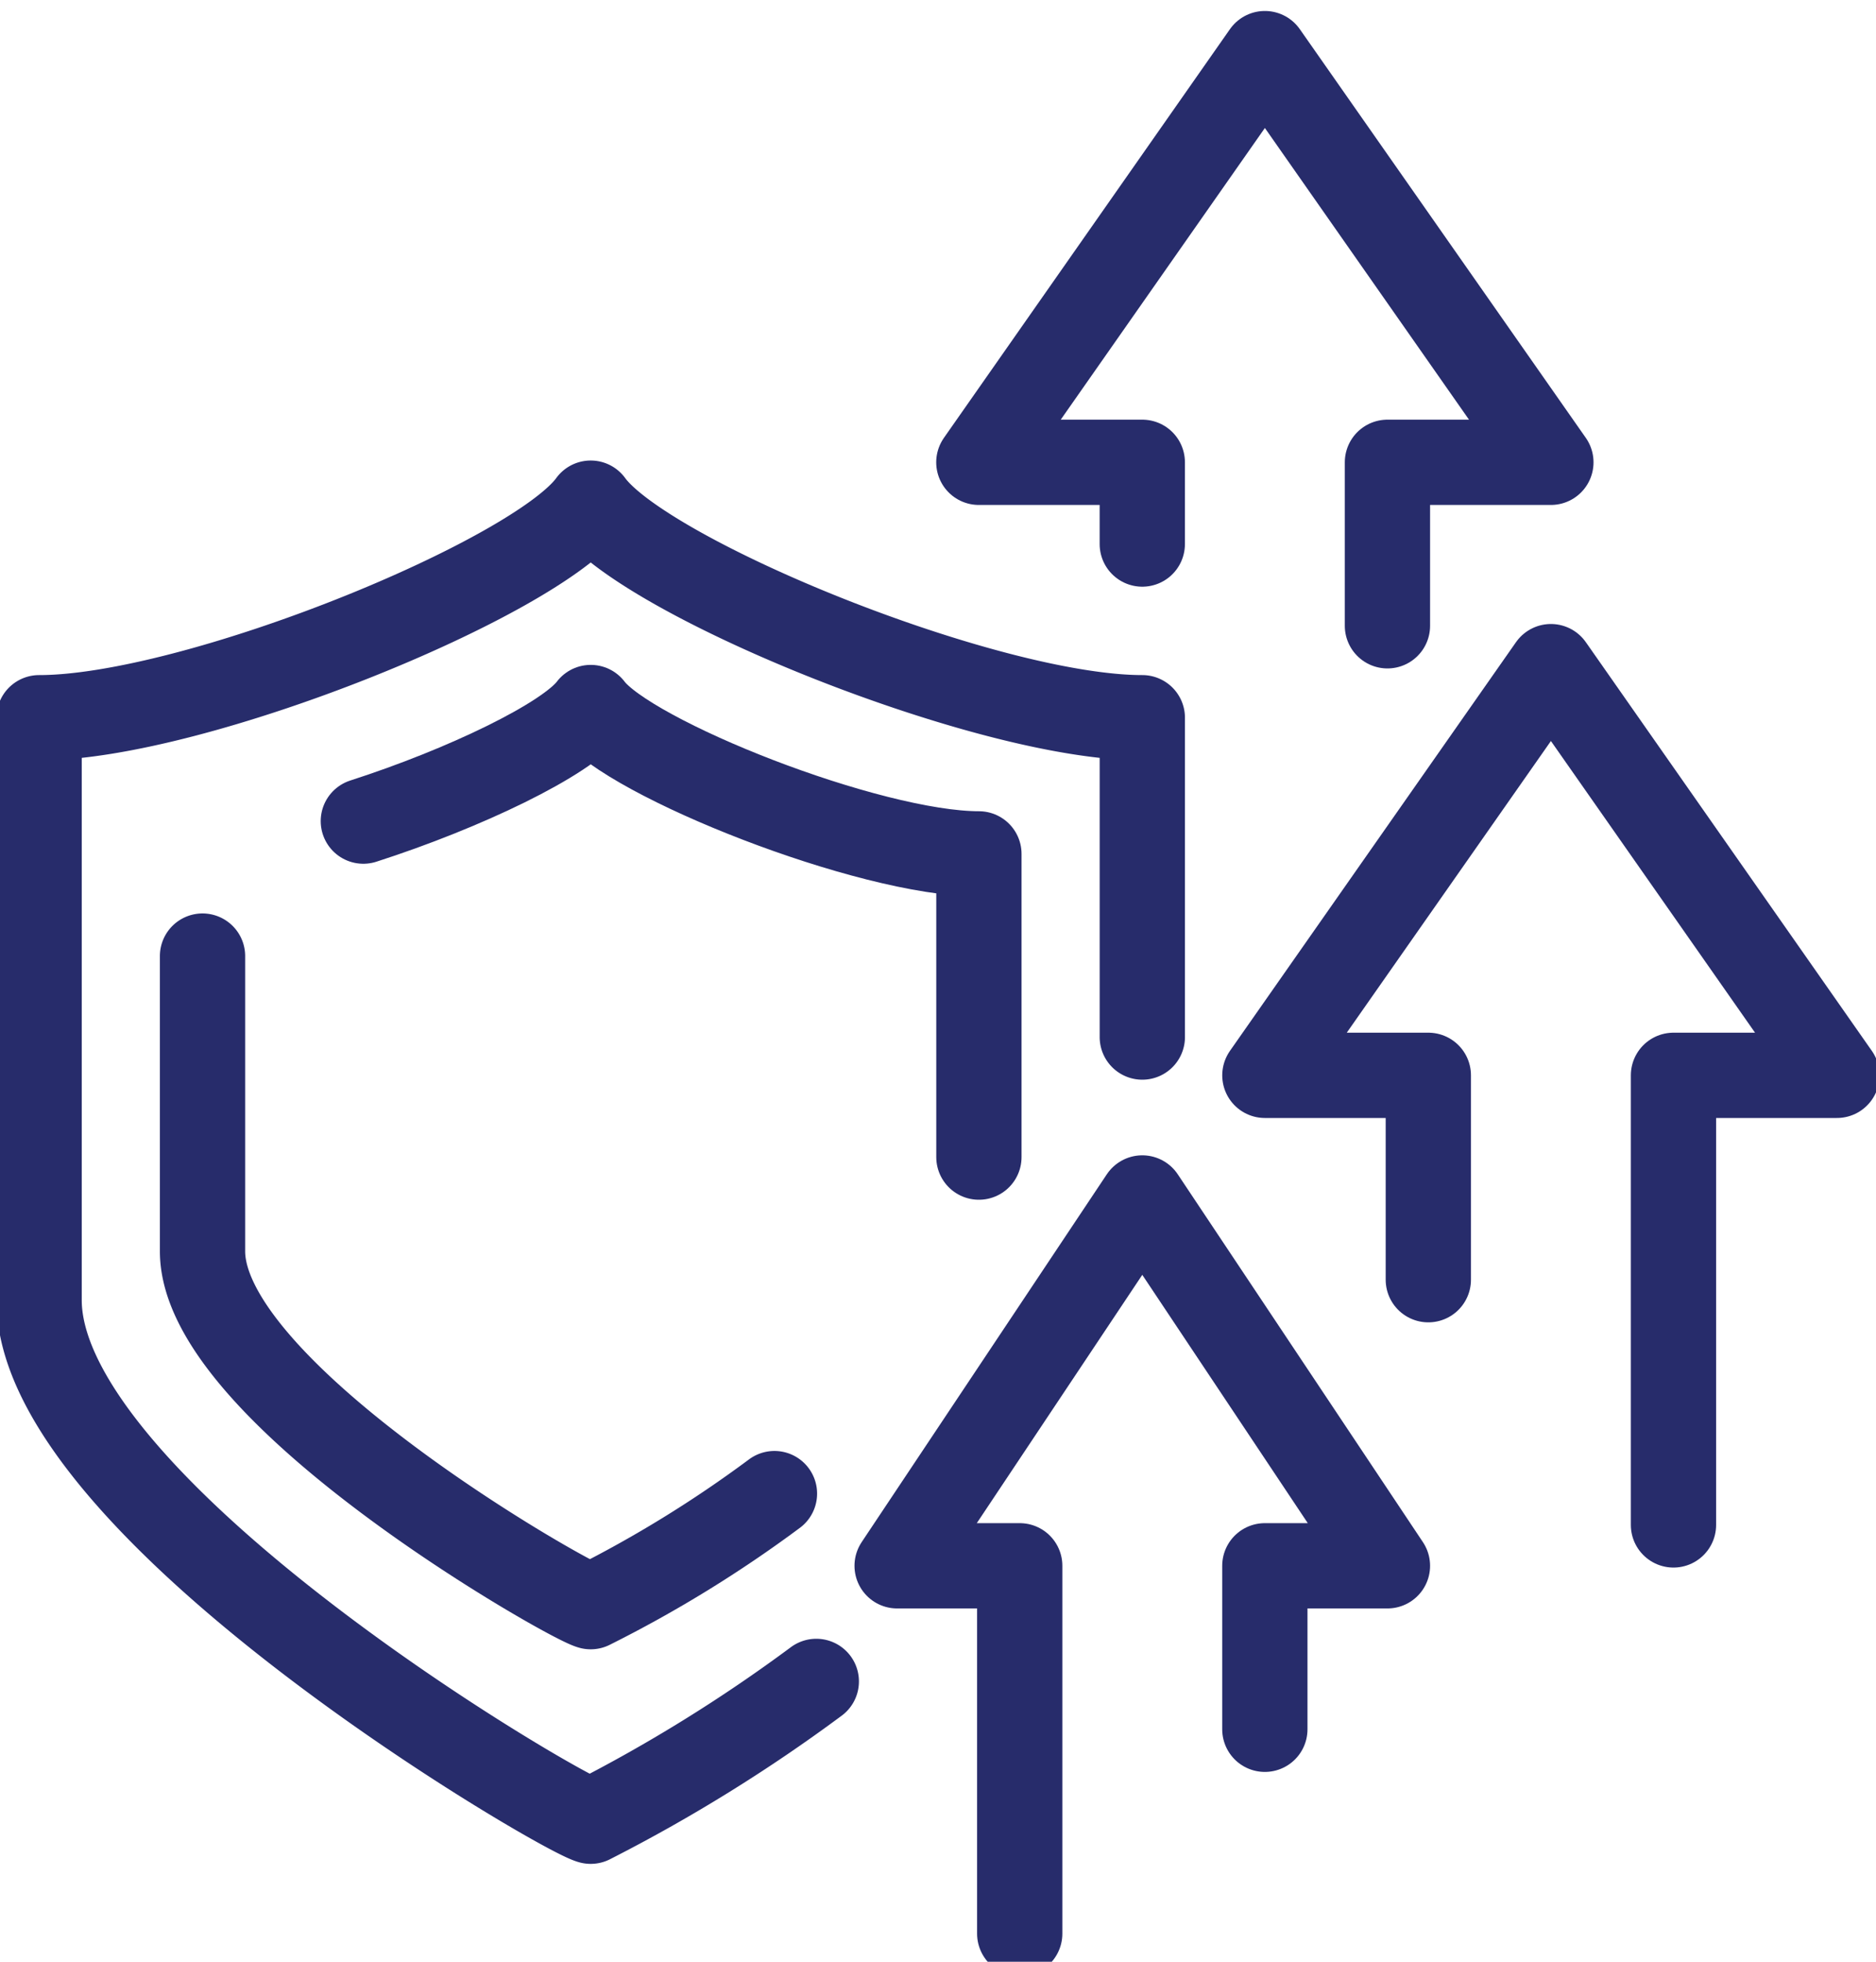
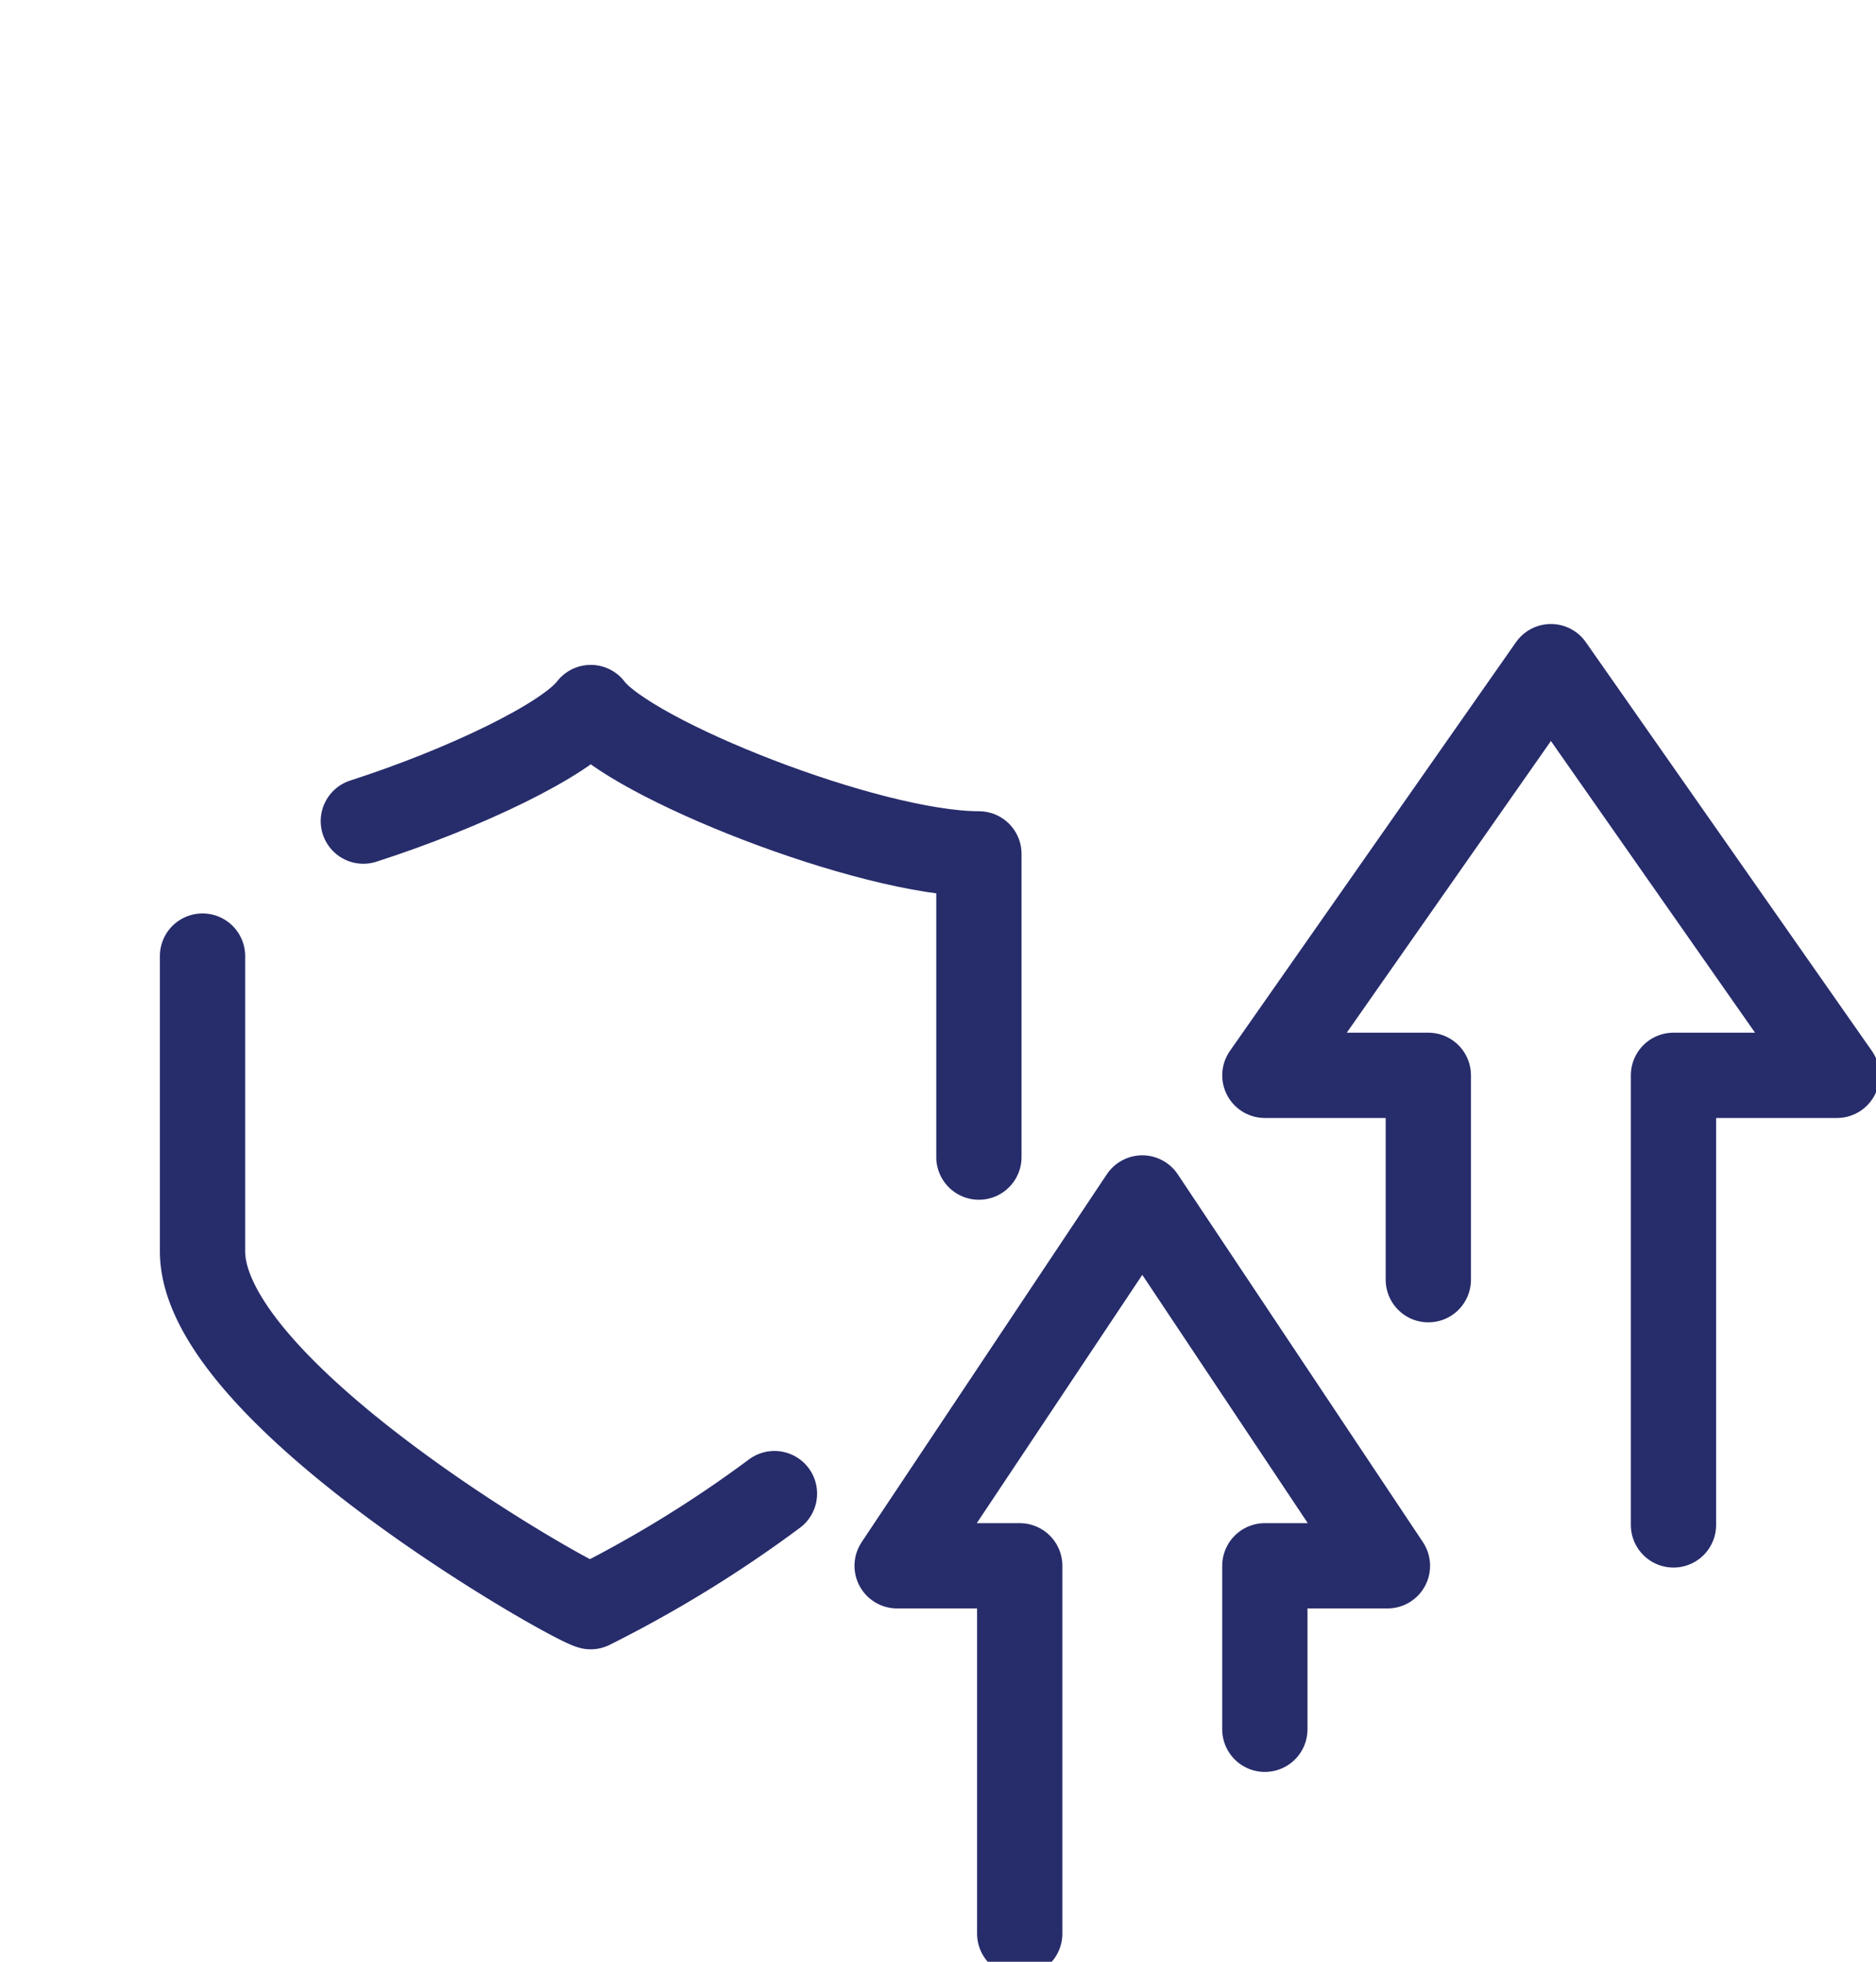
<svg xmlns="http://www.w3.org/2000/svg" width="66" height="69" viewBox="0 0 66 69">
  <defs>
    <clipPath id="clip-path">
      <rect id="Rectangle_357" data-name="Rectangle 357" width="66" height="69" transform="translate(0.156 0)" fill="none" stroke="#272c6b" stroke-width="3" />
    </clipPath>
  </defs>
  <g id="Group_5564" data-name="Group 5564" transform="translate(-0.052 0.5)">
    <g id="Group_5563" data-name="Group 5563" transform="translate(-0.104 -0.5)" clip-path="url(#clip-path)">
-       <path id="Path_54615" data-name="Path 54615" d="M35.342,137.443a55.817,55.817,0,0,1-7.937,4.917C26.311,142.075,8,131.34,8,124.031V103.547c5.475,0,17.49-4.9,19.406-7.547,1.916,2.644,13.932,7.547,19.406,7.547v11.231" transform="translate(-6.468 -78.302)" fill="none" stroke="#272c6b" stroke-linecap="round" stroke-linejoin="round" stroke-width="3" />
      <path id="Path_54616" data-name="Path 54616" d="M71.491,139.995c3.536-1.138,7.155-2.868,8-3.995,1.349,1.8,9.8,5.148,13.656,5.148v10.665" transform="translate(-58.552 -111.114)" fill="none" stroke="#272c6b" stroke-linecap="round" stroke-linejoin="round" stroke-width="3" />
      <path id="Path_54617" data-name="Path 54617" d="M60.121,203.567a43.148,43.148,0,0,1-6.465,3.976c-.771-.194-13.656-7.517-13.656-12.5V184.661" transform="translate(-32.719 -151.032)" fill="none" stroke="#272c6b" stroke-linecap="round" stroke-linejoin="round" stroke-width="3" />
-       <path id="Path_54618" data-name="Path 54618" d="M206.375,28.125v-5.75h5.75L202.063,8,192,22.375h5.75V25.25" transform="translate(-157.407 -6.114)" fill="none" stroke="#272c6b" stroke-linecap="round" stroke-linejoin="round" stroke-width="3" />
      <path id="Path_54619" data-name="Path 54619" d="M262.375,158.188V142.375h5.75L258.063,128,248,142.375h5.75v7.188" transform="translate(-203.344 -104.552)" fill="none" stroke="#272c6b" stroke-linecap="round" stroke-linejoin="round" stroke-width="3" />
      <path id="Path_54620" data-name="Path 54620" d="M180.313,257.875V244.938H176L184.625,232l8.625,12.938h-4.313v5.75" transform="translate(-144.282 -189.864)" fill="none" stroke="#272c6b" stroke-linecap="round" stroke-linejoin="round" stroke-width="3" />
    </g>
  </g>
</svg>